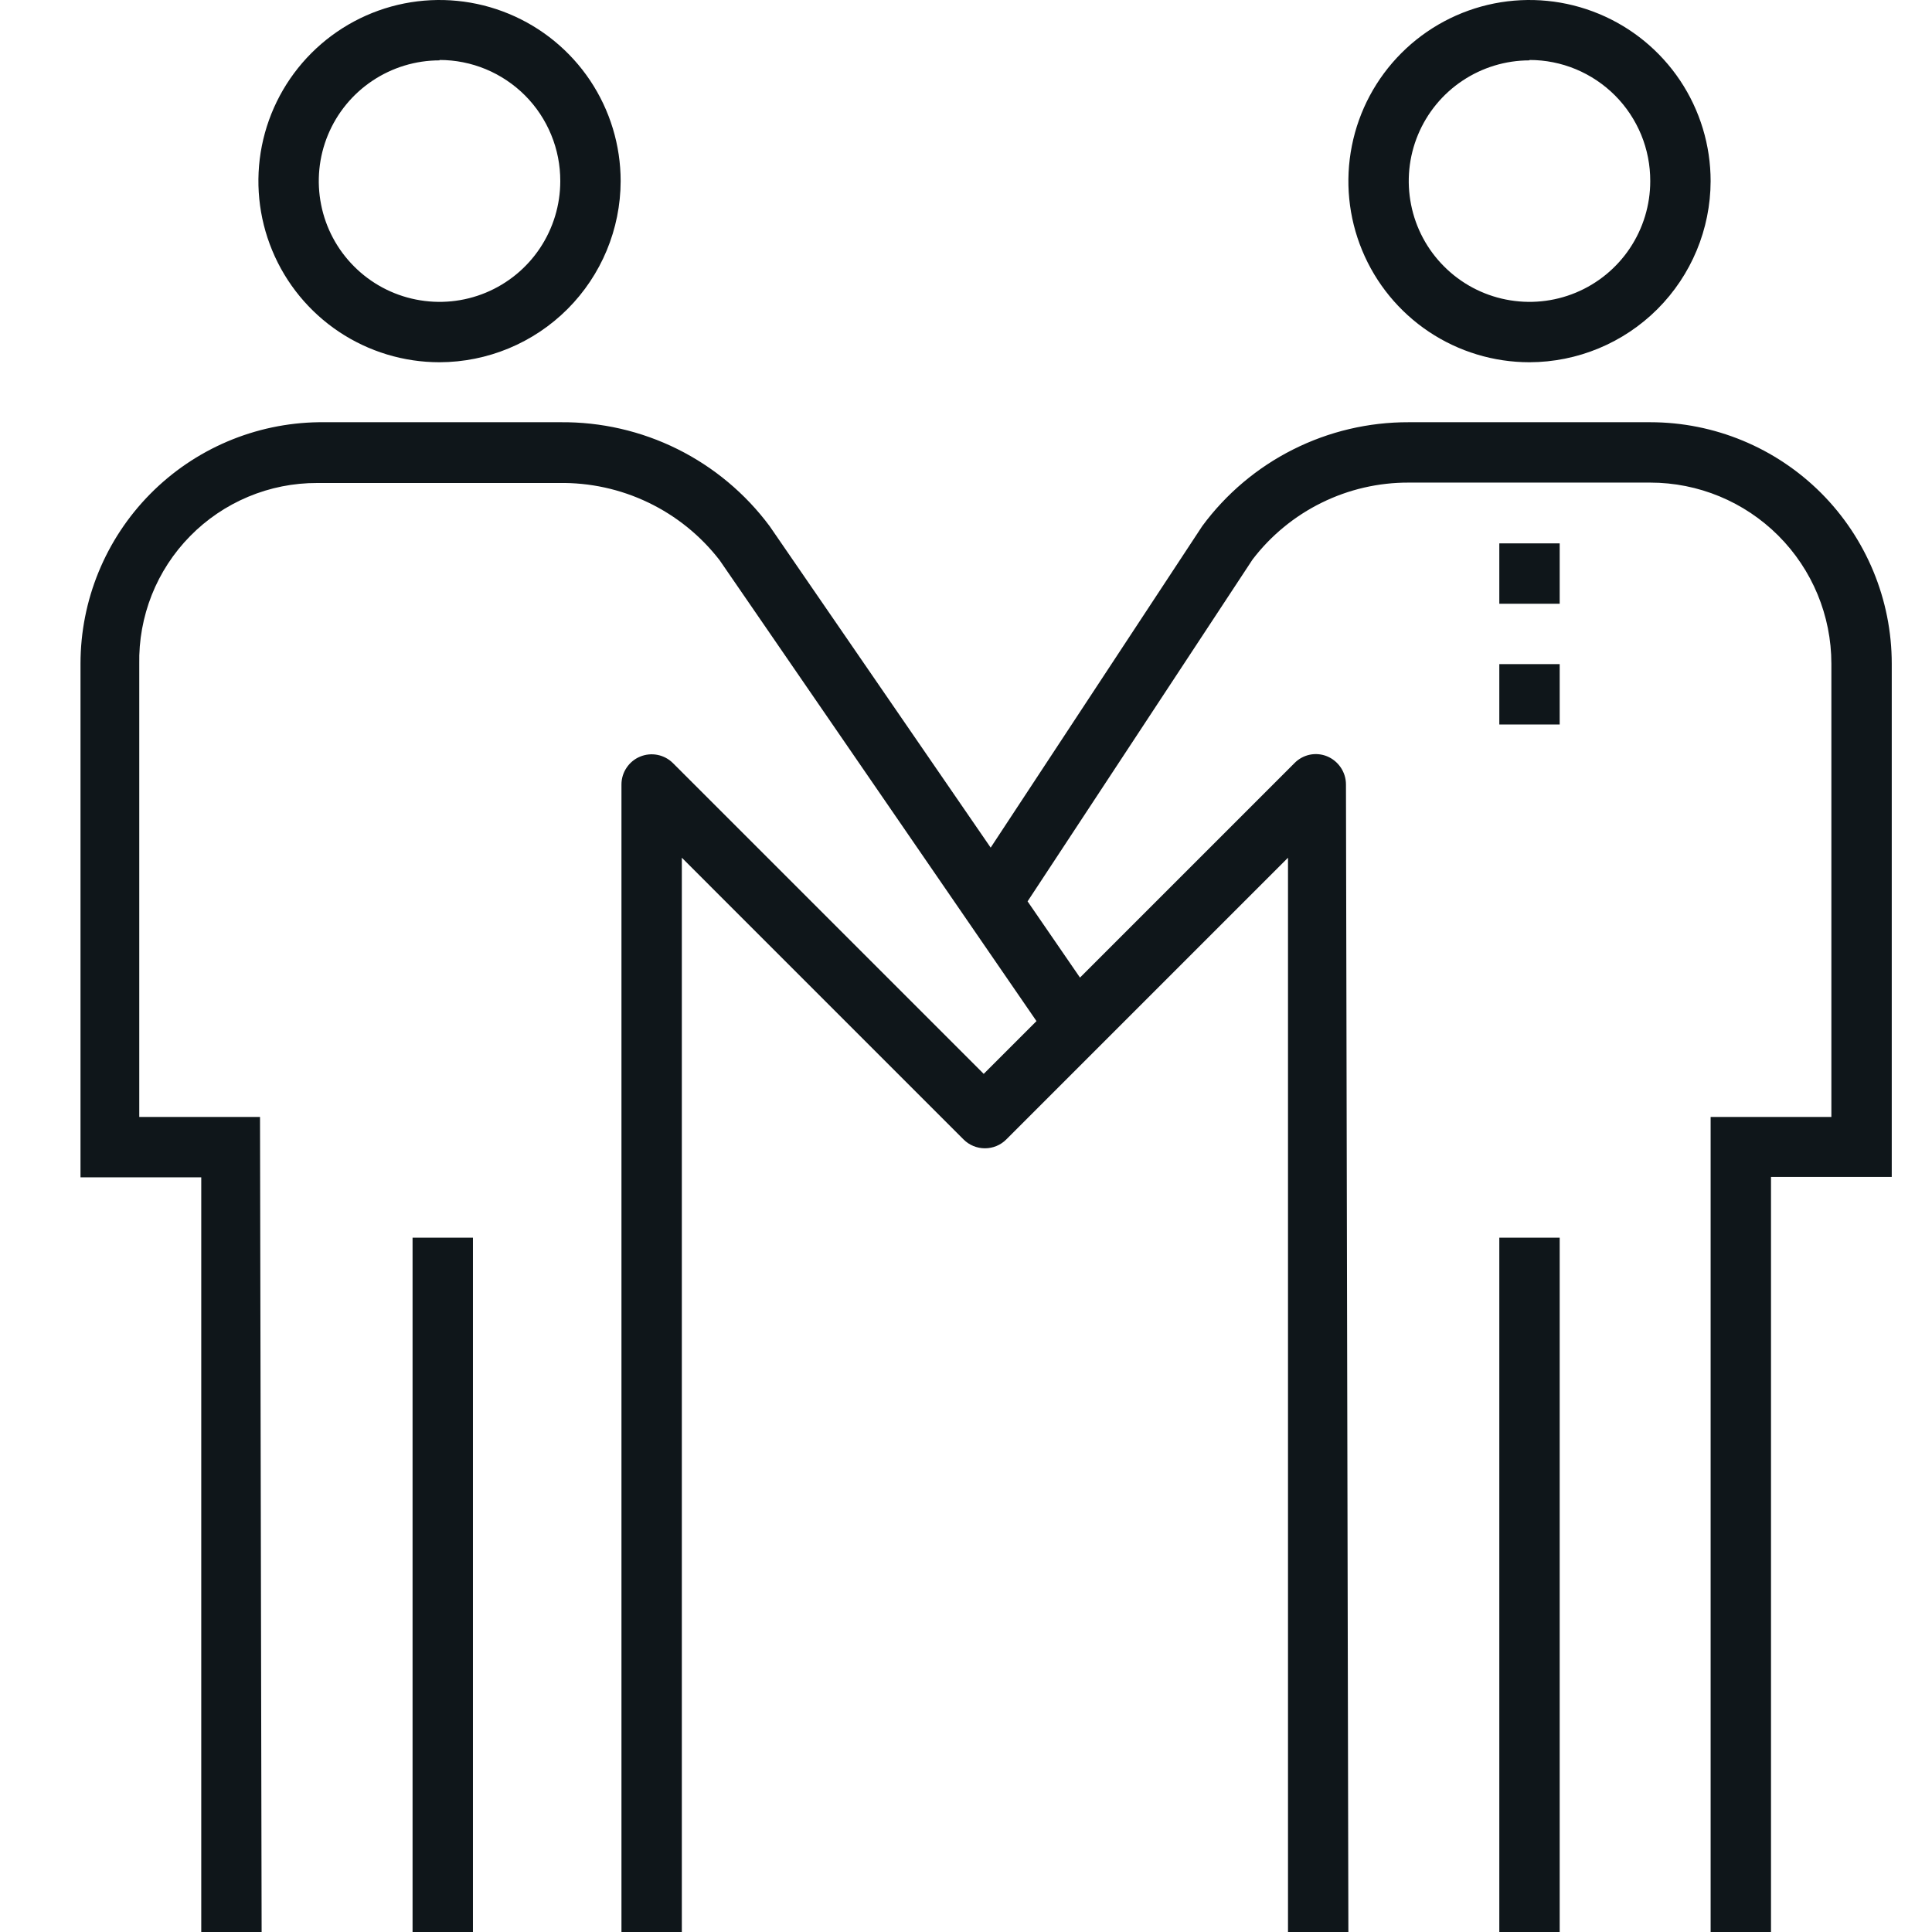
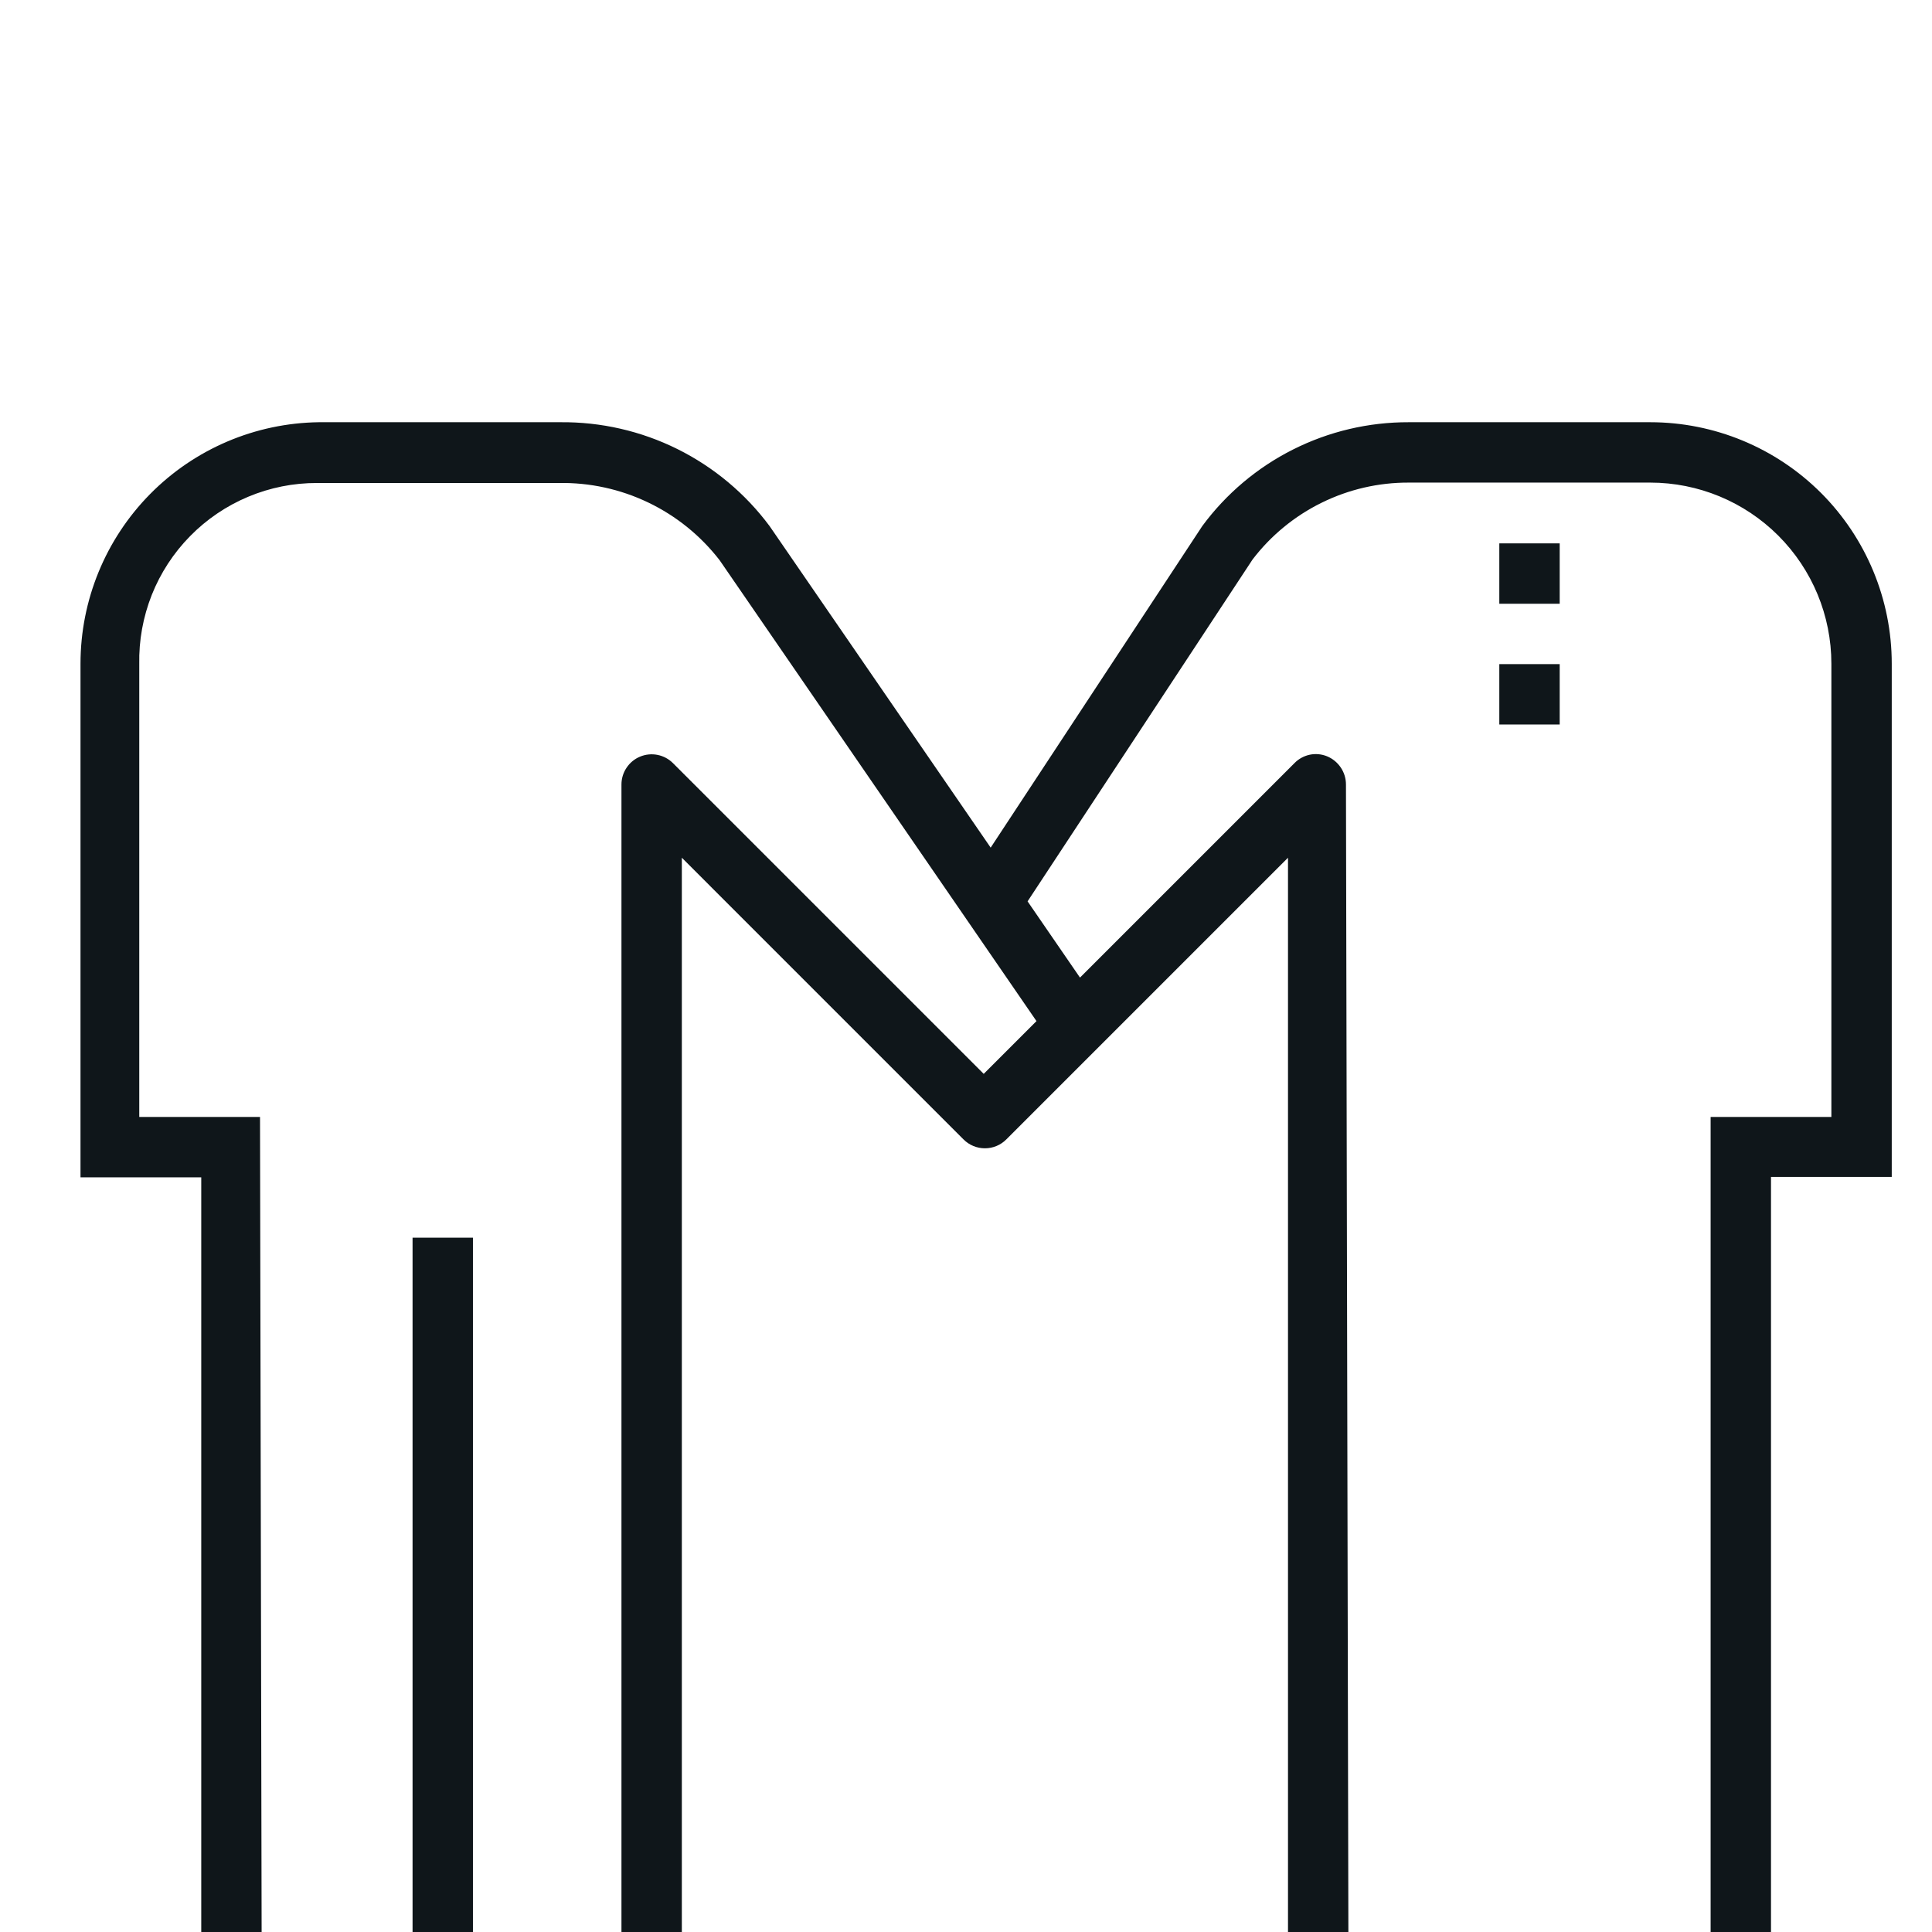
<svg xmlns="http://www.w3.org/2000/svg" width="48" height="48" viewBox="0 0 48 48" fill="none">
-   <path fill-rule="evenodd" clip-rule="evenodd" d="M8.42 8.242C9.16 8.736 10.03 9 10.92 9C12.113 8.997 13.256 8.522 14.099 7.679C14.942 6.836 15.417 5.693 15.42 4.5C15.42 3.61 15.156 2.74 14.662 2C14.167 1.26 13.464 0.683 12.642 0.343C11.82 0.002 10.915 -0.087 10.042 0.086C9.169 0.26 8.367 0.689 7.738 1.318C7.109 1.947 6.68 2.749 6.506 3.622C6.333 4.495 6.422 5.4 6.763 6.222C7.103 7.044 7.68 7.747 8.42 8.242ZM9.253 2.006C9.747 1.676 10.327 1.5 10.92 1.5V1.49C11.315 1.49 11.706 1.568 12.07 1.719C12.435 1.871 12.766 2.093 13.045 2.372C13.324 2.652 13.544 2.984 13.694 3.349C13.845 3.714 13.921 4.105 13.92 4.5C13.92 5.093 13.744 5.673 13.414 6.167C13.085 6.66 12.616 7.045 12.068 7.272C11.52 7.499 10.917 7.558 10.335 7.442C9.753 7.327 9.218 7.041 8.799 6.621C8.379 6.202 8.093 5.667 7.978 5.085C7.862 4.503 7.921 3.9 8.148 3.352C8.375 2.804 8.76 2.335 9.253 2.006Z" fill="#0F161A" />
-   <path fill-rule="evenodd" clip-rule="evenodd" d="M38 9C37.11 9 36.24 8.736 35.5 8.242C34.76 7.747 34.183 7.044 33.843 6.222C33.502 5.4 33.413 4.495 33.587 3.622C33.76 2.749 34.189 1.947 34.818 1.318C35.447 0.689 36.249 0.26 37.122 0.086C37.995 -0.087 38.9 0.002 39.722 0.343C40.544 0.683 41.247 1.26 41.742 2C42.236 2.74 42.5 3.61 42.5 4.5C42.497 5.693 42.022 6.836 41.179 7.679C40.336 8.522 39.193 8.997 38 9ZM38 1.5C37.407 1.5 36.827 1.676 36.333 2.006C35.84 2.335 35.455 2.804 35.228 3.352C35.001 3.9 34.942 4.503 35.058 5.085C35.173 5.667 35.459 6.202 35.879 6.621C36.298 7.041 36.833 7.327 37.415 7.442C37.997 7.558 38.6 7.499 39.148 7.272C39.696 7.045 40.165 6.66 40.494 6.167C40.824 5.673 41 5.093 41 4.5C41.001 4.105 40.925 3.714 40.775 3.349C40.624 2.984 40.404 2.652 40.125 2.372C39.846 2.093 39.515 1.871 39.15 1.719C38.786 1.568 38.395 1.49 38 1.49V1.5Z" fill="#0F161A" />
-   <path d="M38.75 30.75H37.25V48H38.75V30.75Z" fill="#0F161A" />
  <path d="M42.5 48H44V29.24H47V16.49C47 14.899 46.368 13.373 45.243 12.247C44.117 11.122 42.591 10.49 41 10.49H35C34.002 10.487 33.018 10.719 32.127 11.167C31.235 11.615 30.462 12.267 29.87 13.07L24.613 21.059L19.12 13.07C18.518 12.261 17.733 11.605 16.829 11.156C15.926 10.708 14.929 10.48 13.92 10.49H7.92C6.343 10.511 4.837 11.152 3.729 12.275C2.621 13.398 2 14.912 2 16.49V29.25H5V48H6.5L6.46 27.75H3.46V16.5C3.448 15.912 3.554 15.329 3.77 14.782C3.987 14.236 4.311 13.739 4.723 13.32C5.135 12.9 5.626 12.568 6.168 12.341C6.71 12.114 7.292 11.998 7.88 12H13.88C14.65 11.986 15.413 12.152 16.108 12.486C16.802 12.819 17.409 13.31 17.88 13.92L25.751 25.369L24.44 26.68L16.72 18.96C16.615 18.855 16.482 18.784 16.336 18.755C16.191 18.726 16.04 18.741 15.903 18.798C15.766 18.854 15.649 18.951 15.567 19.074C15.484 19.197 15.44 19.342 15.44 19.49V48H16.94V21.31L23.94 28.31C24.081 28.451 24.271 28.529 24.47 28.529C24.669 28.529 24.859 28.451 25 28.31L32 21.31V48H33.5L33.44 19.49C33.44 19.34 33.395 19.193 33.311 19.069C33.227 18.944 33.109 18.847 32.97 18.79C32.833 18.734 32.683 18.721 32.539 18.751C32.395 18.782 32.263 18.854 32.16 18.96L26.832 24.288L25.53 22.394L31.12 13.9C31.575 13.304 32.163 12.821 32.836 12.49C33.509 12.158 34.25 11.987 35 11.99H41C42.194 11.99 43.338 12.464 44.182 13.308C45.026 14.152 45.5 15.296 45.5 16.49V27.75H42.5V48Z" fill="#0F161A" />
  <path d="M38.75 13.5H37.25V15H38.75V13.5Z" fill="#0F161A" />
  <path d="M37.25 16.5H38.75V18H37.25V16.5Z" fill="#0F161A" />
  <path d="M11.75 30.75H10.25V48H11.75V30.75Z" fill="#0F161A" />
</svg>